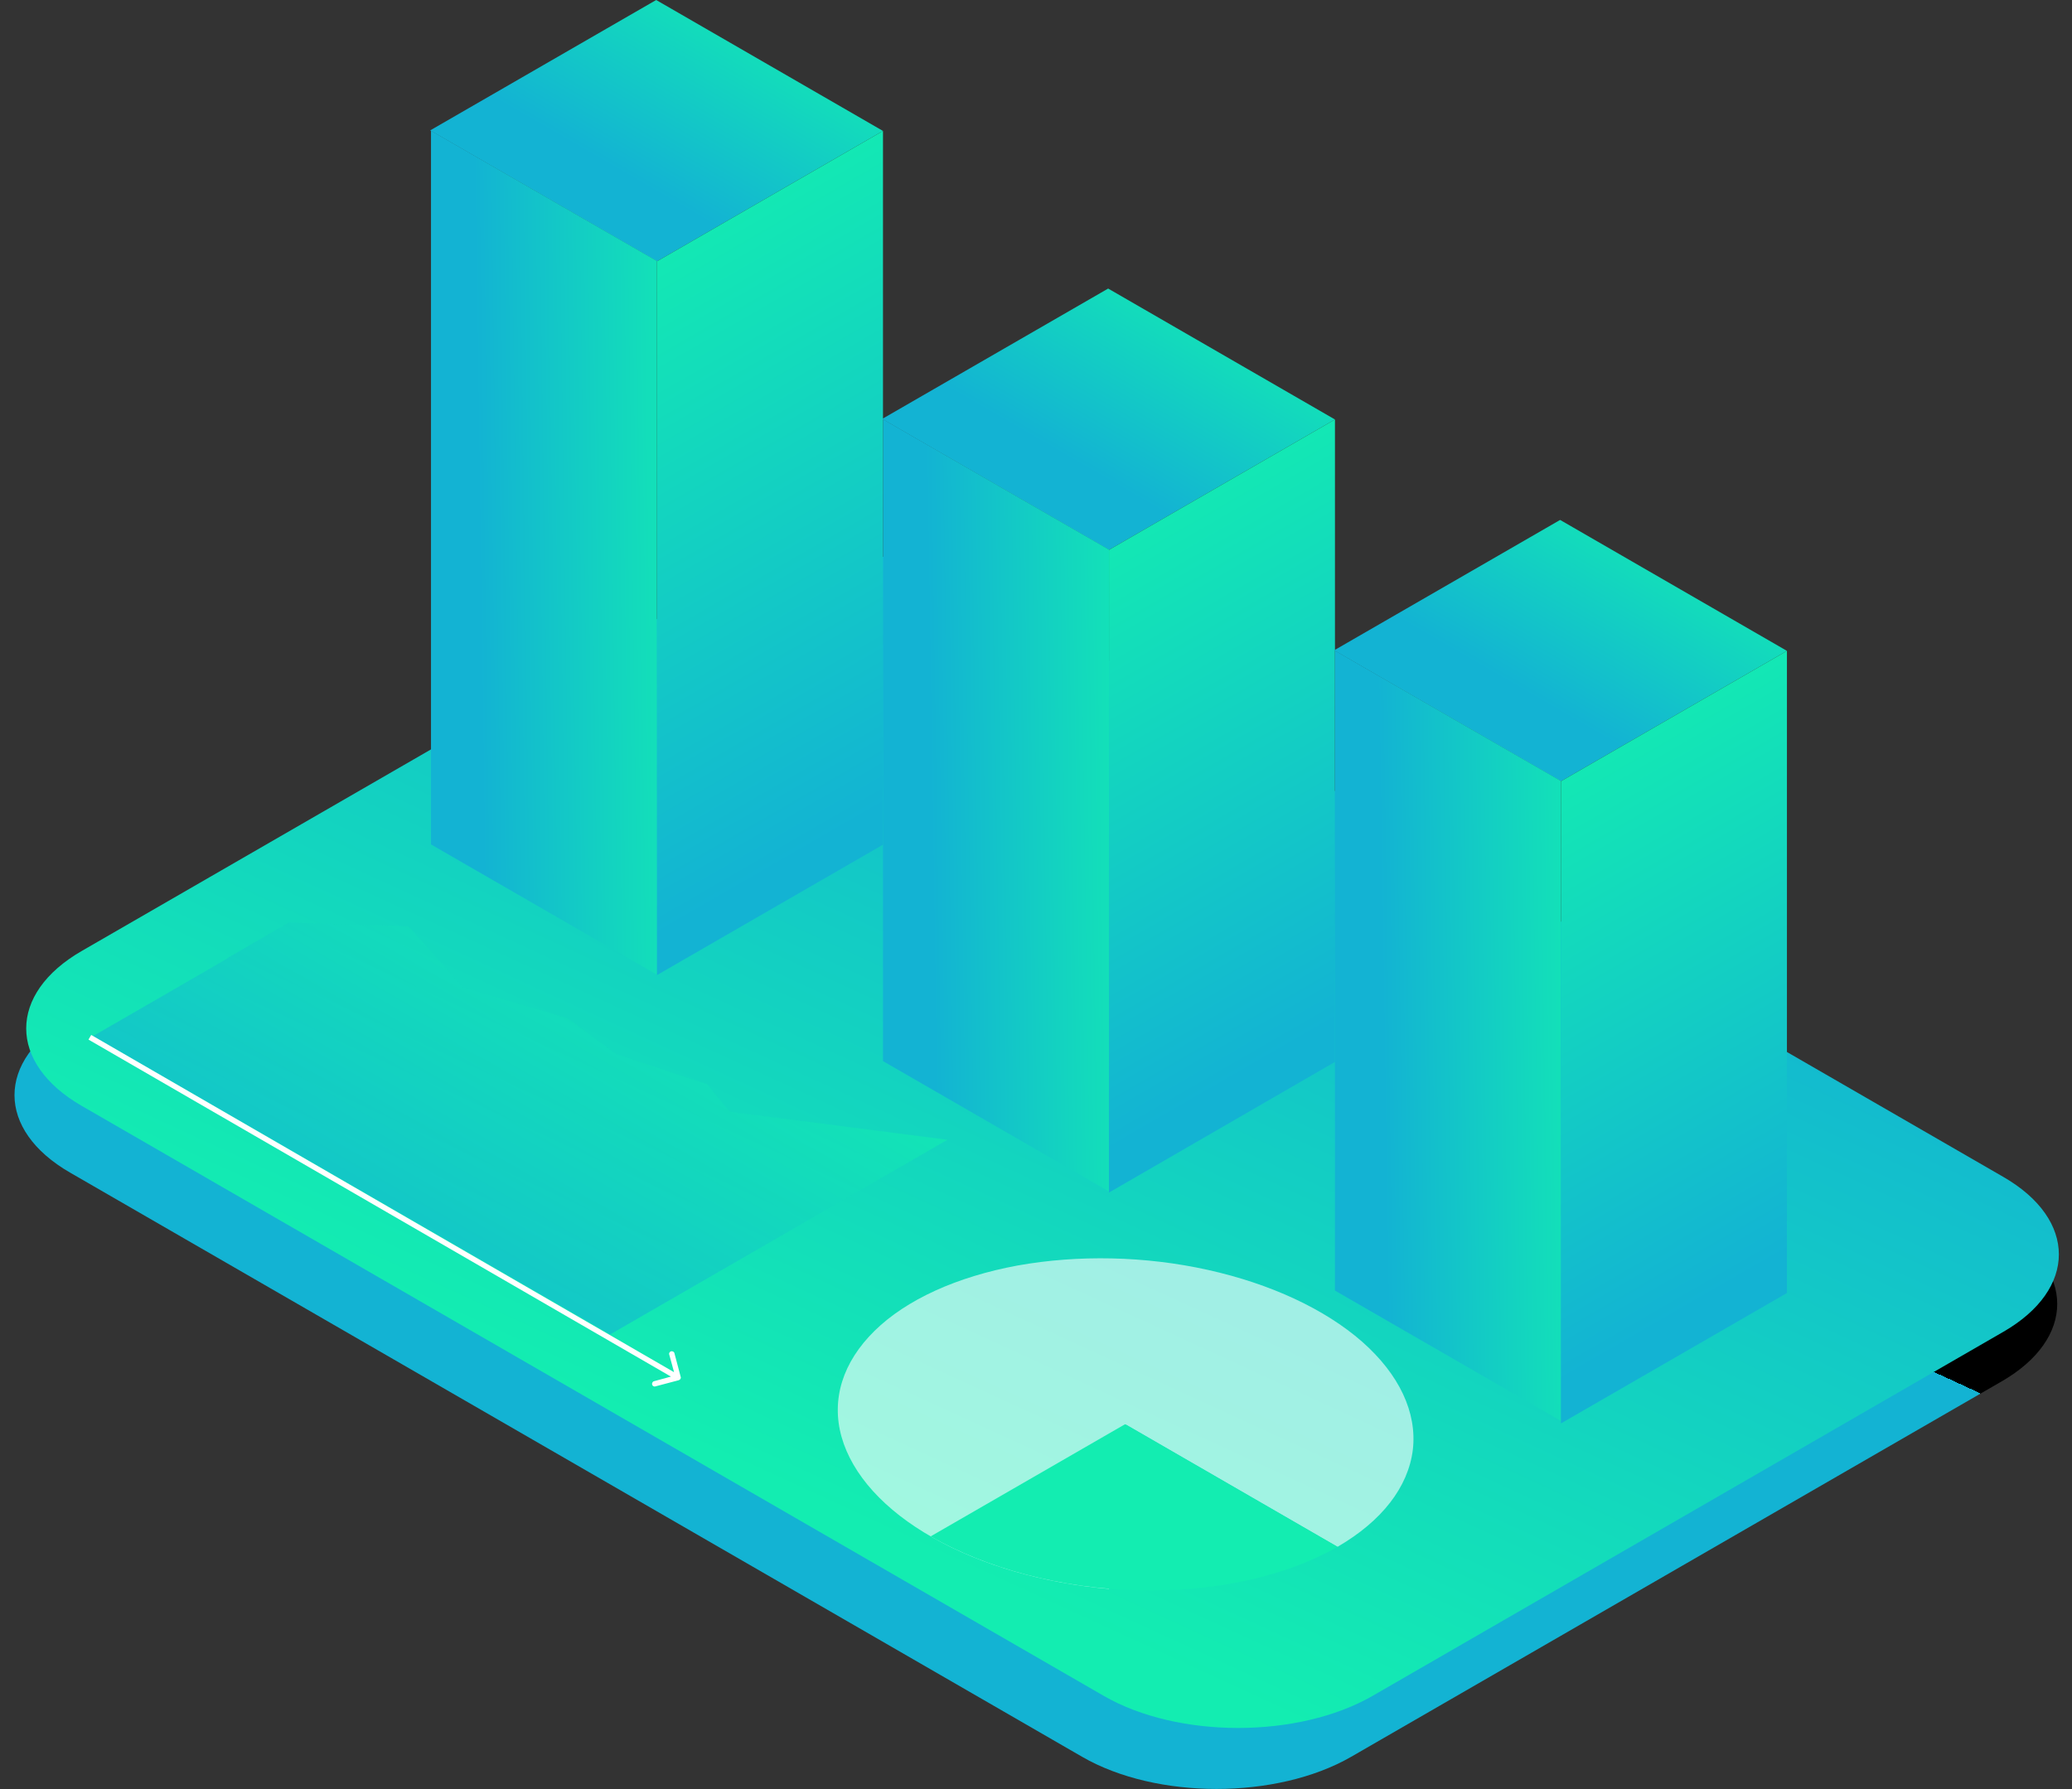
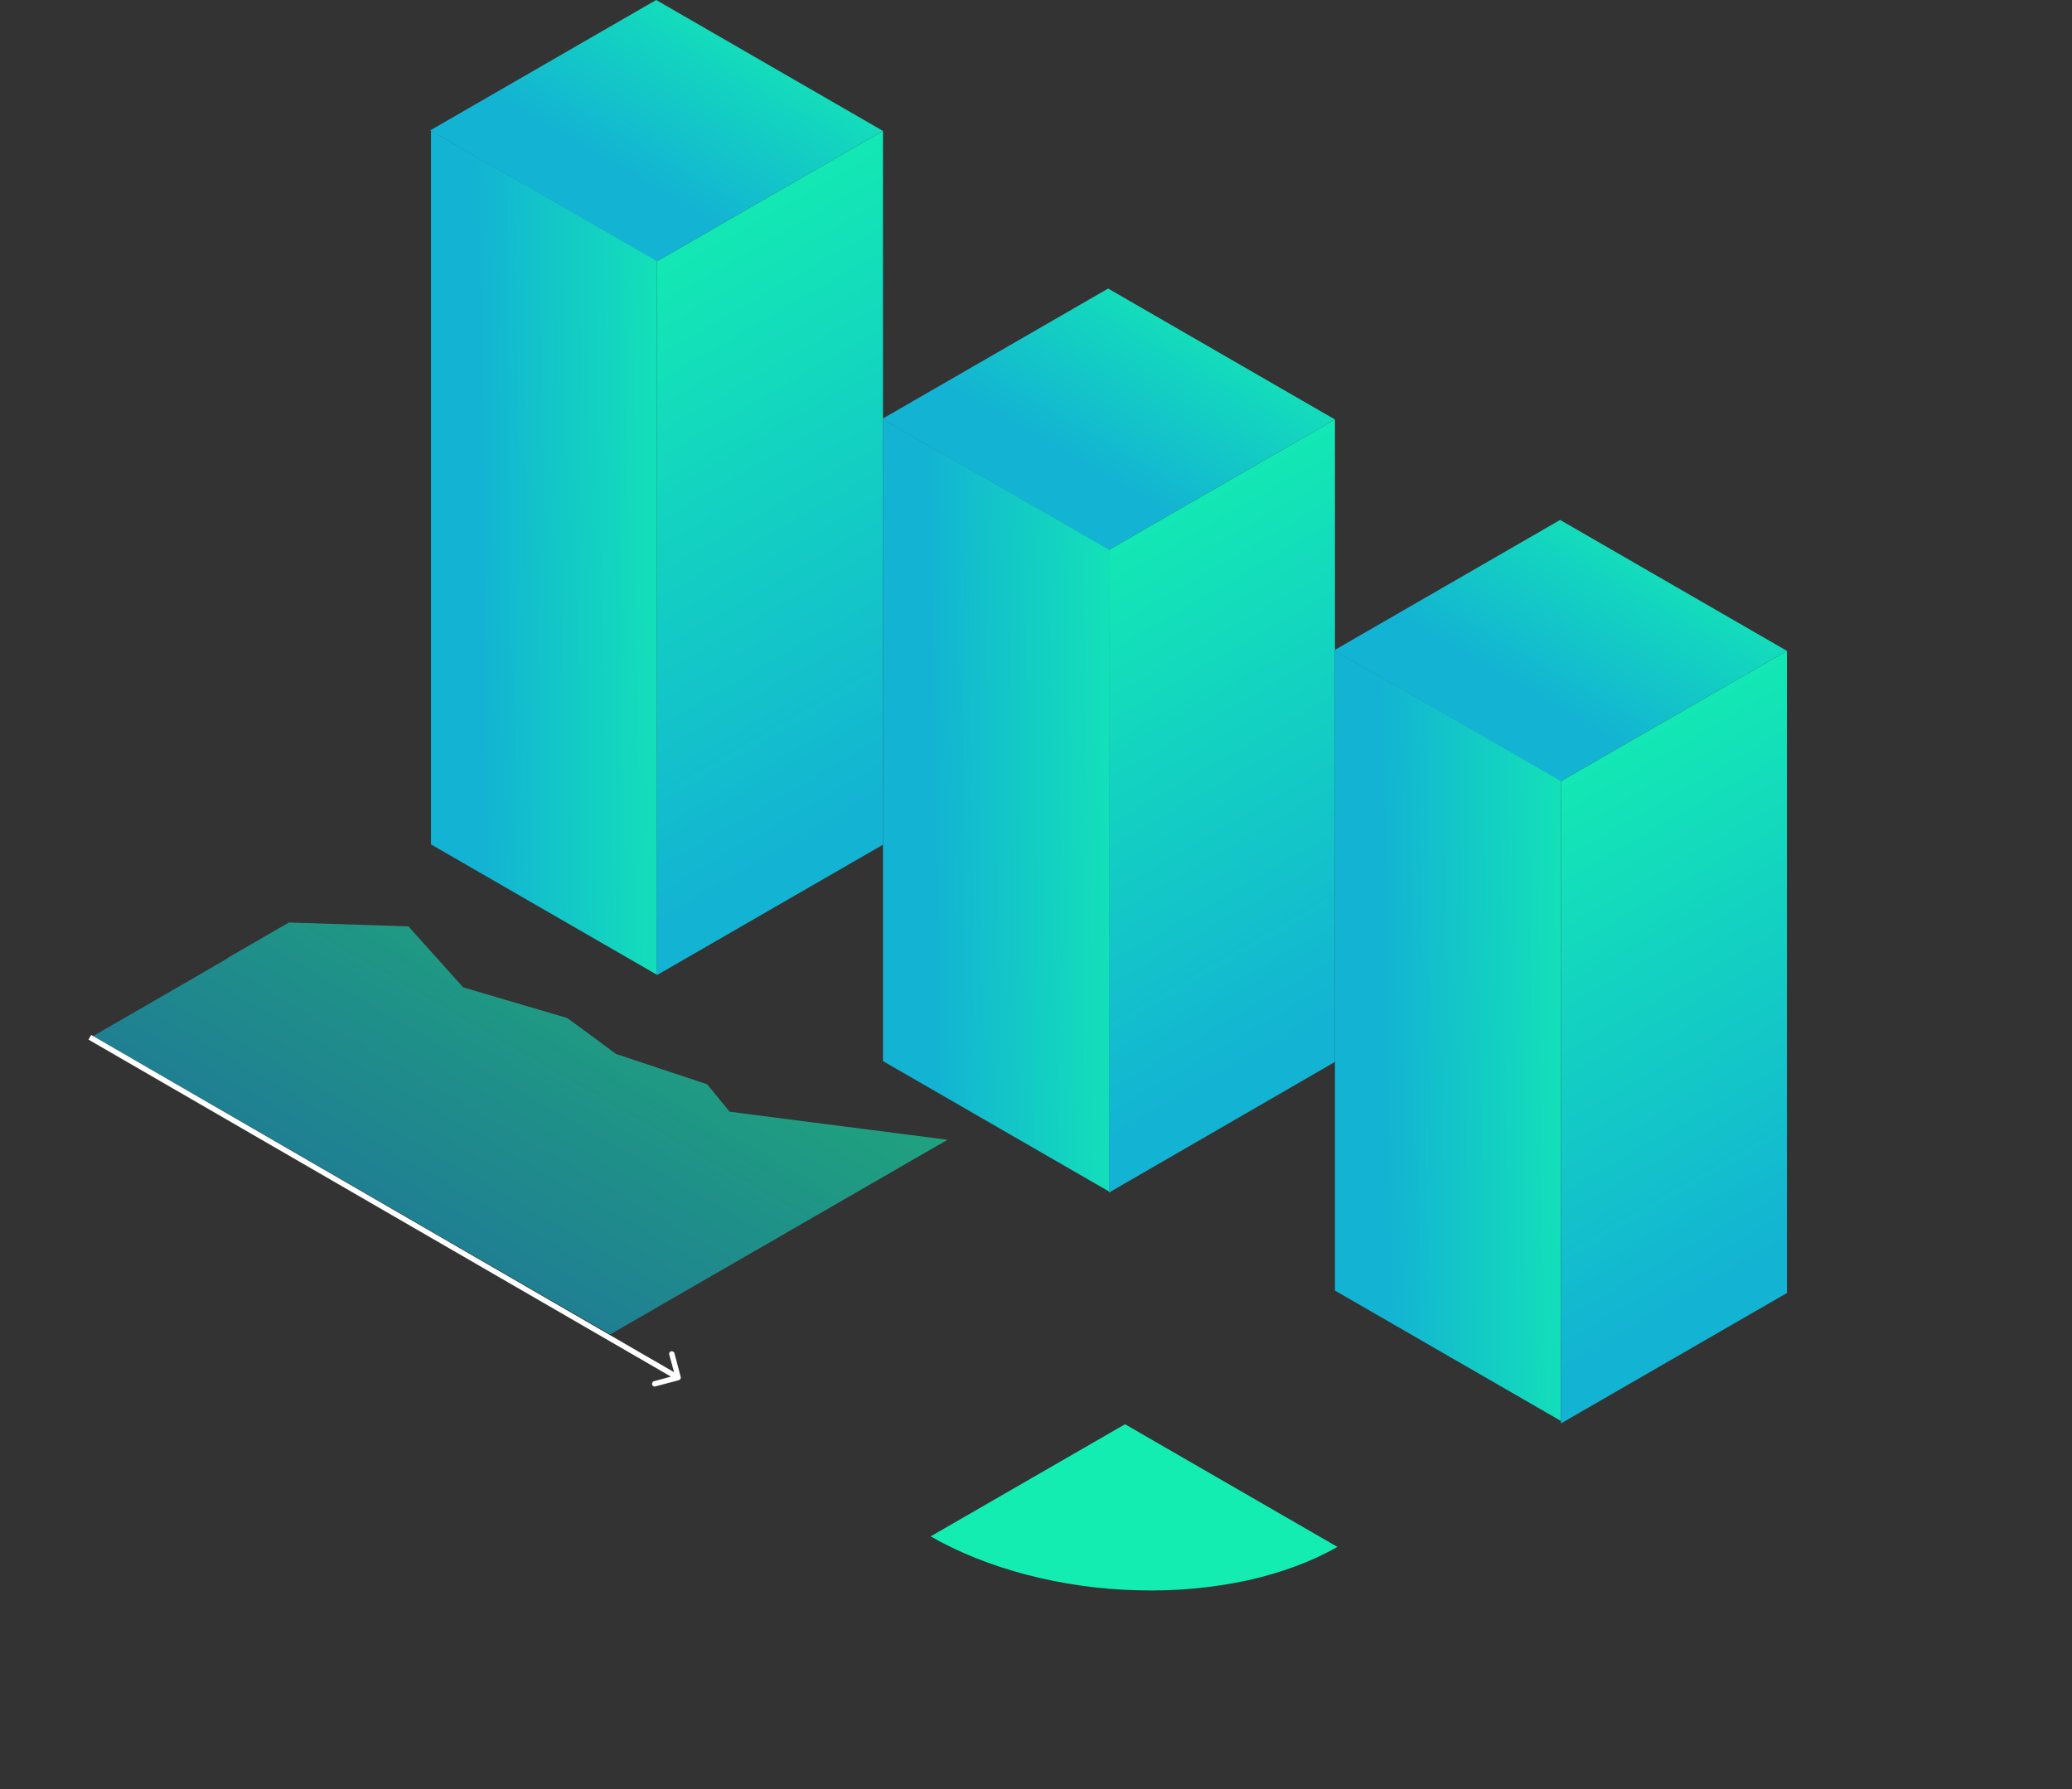
<svg xmlns="http://www.w3.org/2000/svg" version="1.1" viewBox="0 0 761 657.2">
  <rect x="0" y="0" width="761" height="657.2" fill="#333333" stroke="none" />
  <defs>
    <style>
      .cls-1 {
        fill: url(#linear-gradient-8);
      }

      .cls-2 {
        fill: url(#linear-gradient-7);
      }

      .cls-3 {
        fill: url(#linear-gradient-5);
      }

      .cls-4 {
        fill: url(#linear-gradient-6);
      }

      .cls-5 {
        fill: url(#linear-gradient-4);
      }

      .cls-6 {
        fill: url(#linear-gradient-3);
      }

      .cls-7 {
        fill: url(#linear-gradient-2);
      }

      .cls-8 {
        fill: url(#linear-gradient);
      }

      .cls-9 {
        fill: #13edb1;
      }

      .cls-10 {
        isolation: isolate;
      }

      .cls-11, .cls-12 {
        fill: #fff;
      }

      .cls-13 {
        fill: url(#linear-gradient-9);
        fill-rule: evenodd;
      }

      .cls-13, .cls-12 {
        fill-opacity: .6;
      }

      .cls-14 {
        fill: url(#linear-gradient-10);
      }

      .cls-15 {
        fill: url(#linear-gradient-11);
      }

      .cls-16 {
        fill: url(#linear-gradient-12);
      }

      .cls-17 {
        mix-blend-mode: screen;
      }
    </style>
    <linearGradient id="linear-gradient" x1="271.2" y1="1025.9" x2="414.1" y2="715.6" gradientTransform="translate(0 -348)" gradientUnits="userSpaceOnUse">
      <stop offset="1" stop-color="#13b3d3" />
      <stop offset="1" stop-color="#000" />
    </linearGradient>
    <linearGradient id="linear-gradient-2" x1="525.4" y1="599.5" x2="481.2" y2="195" gradientTransform="translate(315.1 -55.1) rotate(30) scale(1 .9) skewX(-26.6)" gradientUnits="userSpaceOnUse">
      <stop offset="0" stop-color="#13edb1" />
      <stop offset="1" stop-color="#13b3d3" />
    </linearGradient>
    <linearGradient id="linear-gradient-3" x1="282.7" y1="207.5" x2="282.7" y2="303.3" gradientTransform="translate(411 -136.2) rotate(30) scale(1 .9) skewX(-26.6)" gradientUnits="userSpaceOnUse">
      <stop offset="0" stop-color="#13edb1" />
      <stop offset="1" stop-color="#13b3d3" />
    </linearGradient>
    <linearGradient id="linear-gradient-4" x1="426.7" y1="642.9" x2="341.9" y2="644.2" gradientTransform="translate(0 -348)" gradientUnits="userSpaceOnUse">
      <stop offset="0" stop-color="#13edb1" />
      <stop offset="1" stop-color="#13b3d3" />
    </linearGradient>
    <linearGradient id="linear-gradient-5" x1="65" y1="475.4" x2="65" y2="711.4" gradientTransform="translate(382.5 -301.8) rotate(-30) scale(1 .9) skewX(-26.6)" gradientUnits="userSpaceOnUse">
      <stop offset="0" stop-color="#13edb1" />
      <stop offset="1" stop-color="#13b3d3" />
    </linearGradient>
    <linearGradient id="linear-gradient-6" x1="282.7" y1="207.5" x2="282.7" y2="303.3" gradientTransform="translate(577 -51.2) rotate(30) scale(1 .9) skewX(-26.6)" gradientUnits="userSpaceOnUse">
      <stop offset="0" stop-color="#13edb1" />
      <stop offset="1" stop-color="#13b3d3" />
    </linearGradient>
    <linearGradient id="linear-gradient-7" x1="592.7" y1="727.6" x2="507.9" y2="728.9" gradientTransform="translate(0 -348)" gradientUnits="userSpaceOnUse">
      <stop offset="0" stop-color="#13edb1" />
      <stop offset="1" stop-color="#13b3d3" />
    </linearGradient>
    <linearGradient id="linear-gradient-8" x1="65" y1="475.4" x2="65" y2="711.2" gradientTransform="translate(548.5 -216.8) rotate(-30) scale(1 .9) skewX(-26.6)" gradientUnits="userSpaceOnUse">
      <stop offset="0" stop-color="#13edb1" />
      <stop offset="1" stop-color="#13b3d3" />
    </linearGradient>
    <linearGradient id="linear-gradient-9" x1="222.1" y1="694" x2="160.1" y2="801.3" gradientTransform="translate(0 -348)" gradientUnits="userSpaceOnUse">
      <stop offset="0" stop-color="#13edb1" />
      <stop offset="1" stop-color="#13b3d3" />
    </linearGradient>
    <linearGradient id="linear-gradient-10" x1="282.7" y1="207.5" x2="282.7" y2="303.3" gradientTransform="translate(245 -242.2) rotate(30) scale(1 .9) skewX(-26.6)" gradientUnits="userSpaceOnUse">
      <stop offset="0" stop-color="#13edb1" />
      <stop offset="1" stop-color="#13b3d3" />
    </linearGradient>
    <linearGradient id="linear-gradient-11" x1="260.8" y1="550.2" x2="175.9" y2="551.4" gradientTransform="translate(0 -348)" gradientUnits="userSpaceOnUse">
      <stop offset="0" stop-color="#13edb1" />
      <stop offset="1" stop-color="#13b3d3" />
    </linearGradient>
    <linearGradient id="linear-gradient-12" x1="64.8" y1="475.4" x2="64.8" y2="737.6" gradientTransform="translate(216.5 -407.8) rotate(-30) scale(1 .9) skewX(-26.6)" gradientUnits="userSpaceOnUse">
      <stop offset="0" stop-color="#13edb1" />
      <stop offset="1" stop-color="#13b3d3" />
    </linearGradient>
  </defs>
  <g>
    <g id="Layer_1">
      <g class="cls-10">
        <g id="Layer_1-2" data-name="Layer_1">
-           <path class="cls-8" d="M264.7,235.9c27.3-15.7,71.5-15.7,98.7,0l371.7,214.6c27.3,15.7,27.3,41.3,0,57l-238.9,137.9c-27.3,15.7-71.5,15.7-98.7,0L25.8,430.8c-27.3-15.7-27.3-41.3,0-57l238.9-137.9h0Z" />
-           <path class="cls-7" d="M360.4,215.6l375.3,216.7c27.3,15.7,27.3,41.3,0,57l-231.6,133.7c-27.3,15.7-71.5,15.7-98.7,0L30.1,406.3c-27.3-15.7-27.3-41.3,0-57l231.6-133.7c27.3-15.7,71.5-15.7,98.7,0h0Z" />
          <polygon class="cls-6" points="407 106 490.3 154.1 407.3 202 324 153.9 407 106" />
          <path class="cls-5" d="M324.3,154l83,47.9v235.8l-83-47.9v-235.8h0Z" />
          <polygon class="cls-3" points="407.3 202 490.3 154.1 490.3 390.1 407.3 438.1 407.3 202" />
          <polygon class="cls-4" points="573 191 656.3 239.1 573.3 287 490 238.9 573 191" />
          <path class="cls-2" d="M490.3,239l83,47.9v235.1l-83-47.9v-235.1Z" />
          <polygon class="cls-1" points="573.3 287 656.3 239.1 656.3 475 573.3 522.9 573.3 287" />
          <g class="cls-17">
            <path class="cls-13" d="M150,340.3l-43.9-1.4-22.5,13h.2c0,.1-49.6,28.7-49.6,28.7l189.9,109.6,71.4-41.2h0l52.5-30.3-80-10.3-8.3-10.1-33.4-11.1-17.9-13.2-38.3-11.3-20.1-22.4h0Z" />
          </g>
          <polygon class="cls-14" points="241 0 324.3 48.1 241.3 96 158 47.9 241 0" />
          <path class="cls-15" d="M158.3,48l83,47.9v262.2l-83-47.9V48Z" />
          <polygon class="cls-16" points="241.3 96 324.3 48.1 324.3 310.3 241.3 358.2 241.3 96" />
          <g class="cls-17">
-             <path class="cls-12" d="M491.3,568.2c16.2-9.4,25.9-21.9,27.6-35.6,1.6-13.7-5-27.7-18.6-39.7-13.7-12-33.7-21.3-56.7-26.4s-47.6-5.6-69.9-1.6c-22.2,4.1-40.8,12.5-52.5,24s-16,25.2-12.1,39,15.7,26.9,33.6,37c17.8,10.1,40.6,16.7,64.6,18.8l6.2-60.4,77.9,45h0Z" />
-           </g>
+             </g>
          <g class="cls-17">
            <path class="cls-9" d="M491.3,568.2c-9.4,5.4-20.7,9.6-33.3,12.4-12.6,2.7-26.2,4-40.1,3.6-13.9-.3-27.7-2.3-40.8-5.7-13-3.4-25-8.2-35.3-14.1l71.4-41.2,77.9,45h.2Z" />
          </g>
          <path class="cls-11" d="M249.3,507c.5-.1.9-.7.7-1.2l-2.3-8.7c-.1-.5-.7-.8-1.2-.7-.5.1-.9.7-.7,1.2l2.1,7.7-7.7,2.1c-.5.1-.8.7-.7,1.2s.7.9,1.2.7l8.7-2.3h-.1ZM32.5,381.9l216,125,1-1.7-216-125-1,1.7Z" />
        </g>
      </g>
    </g>
  </g>
</svg>